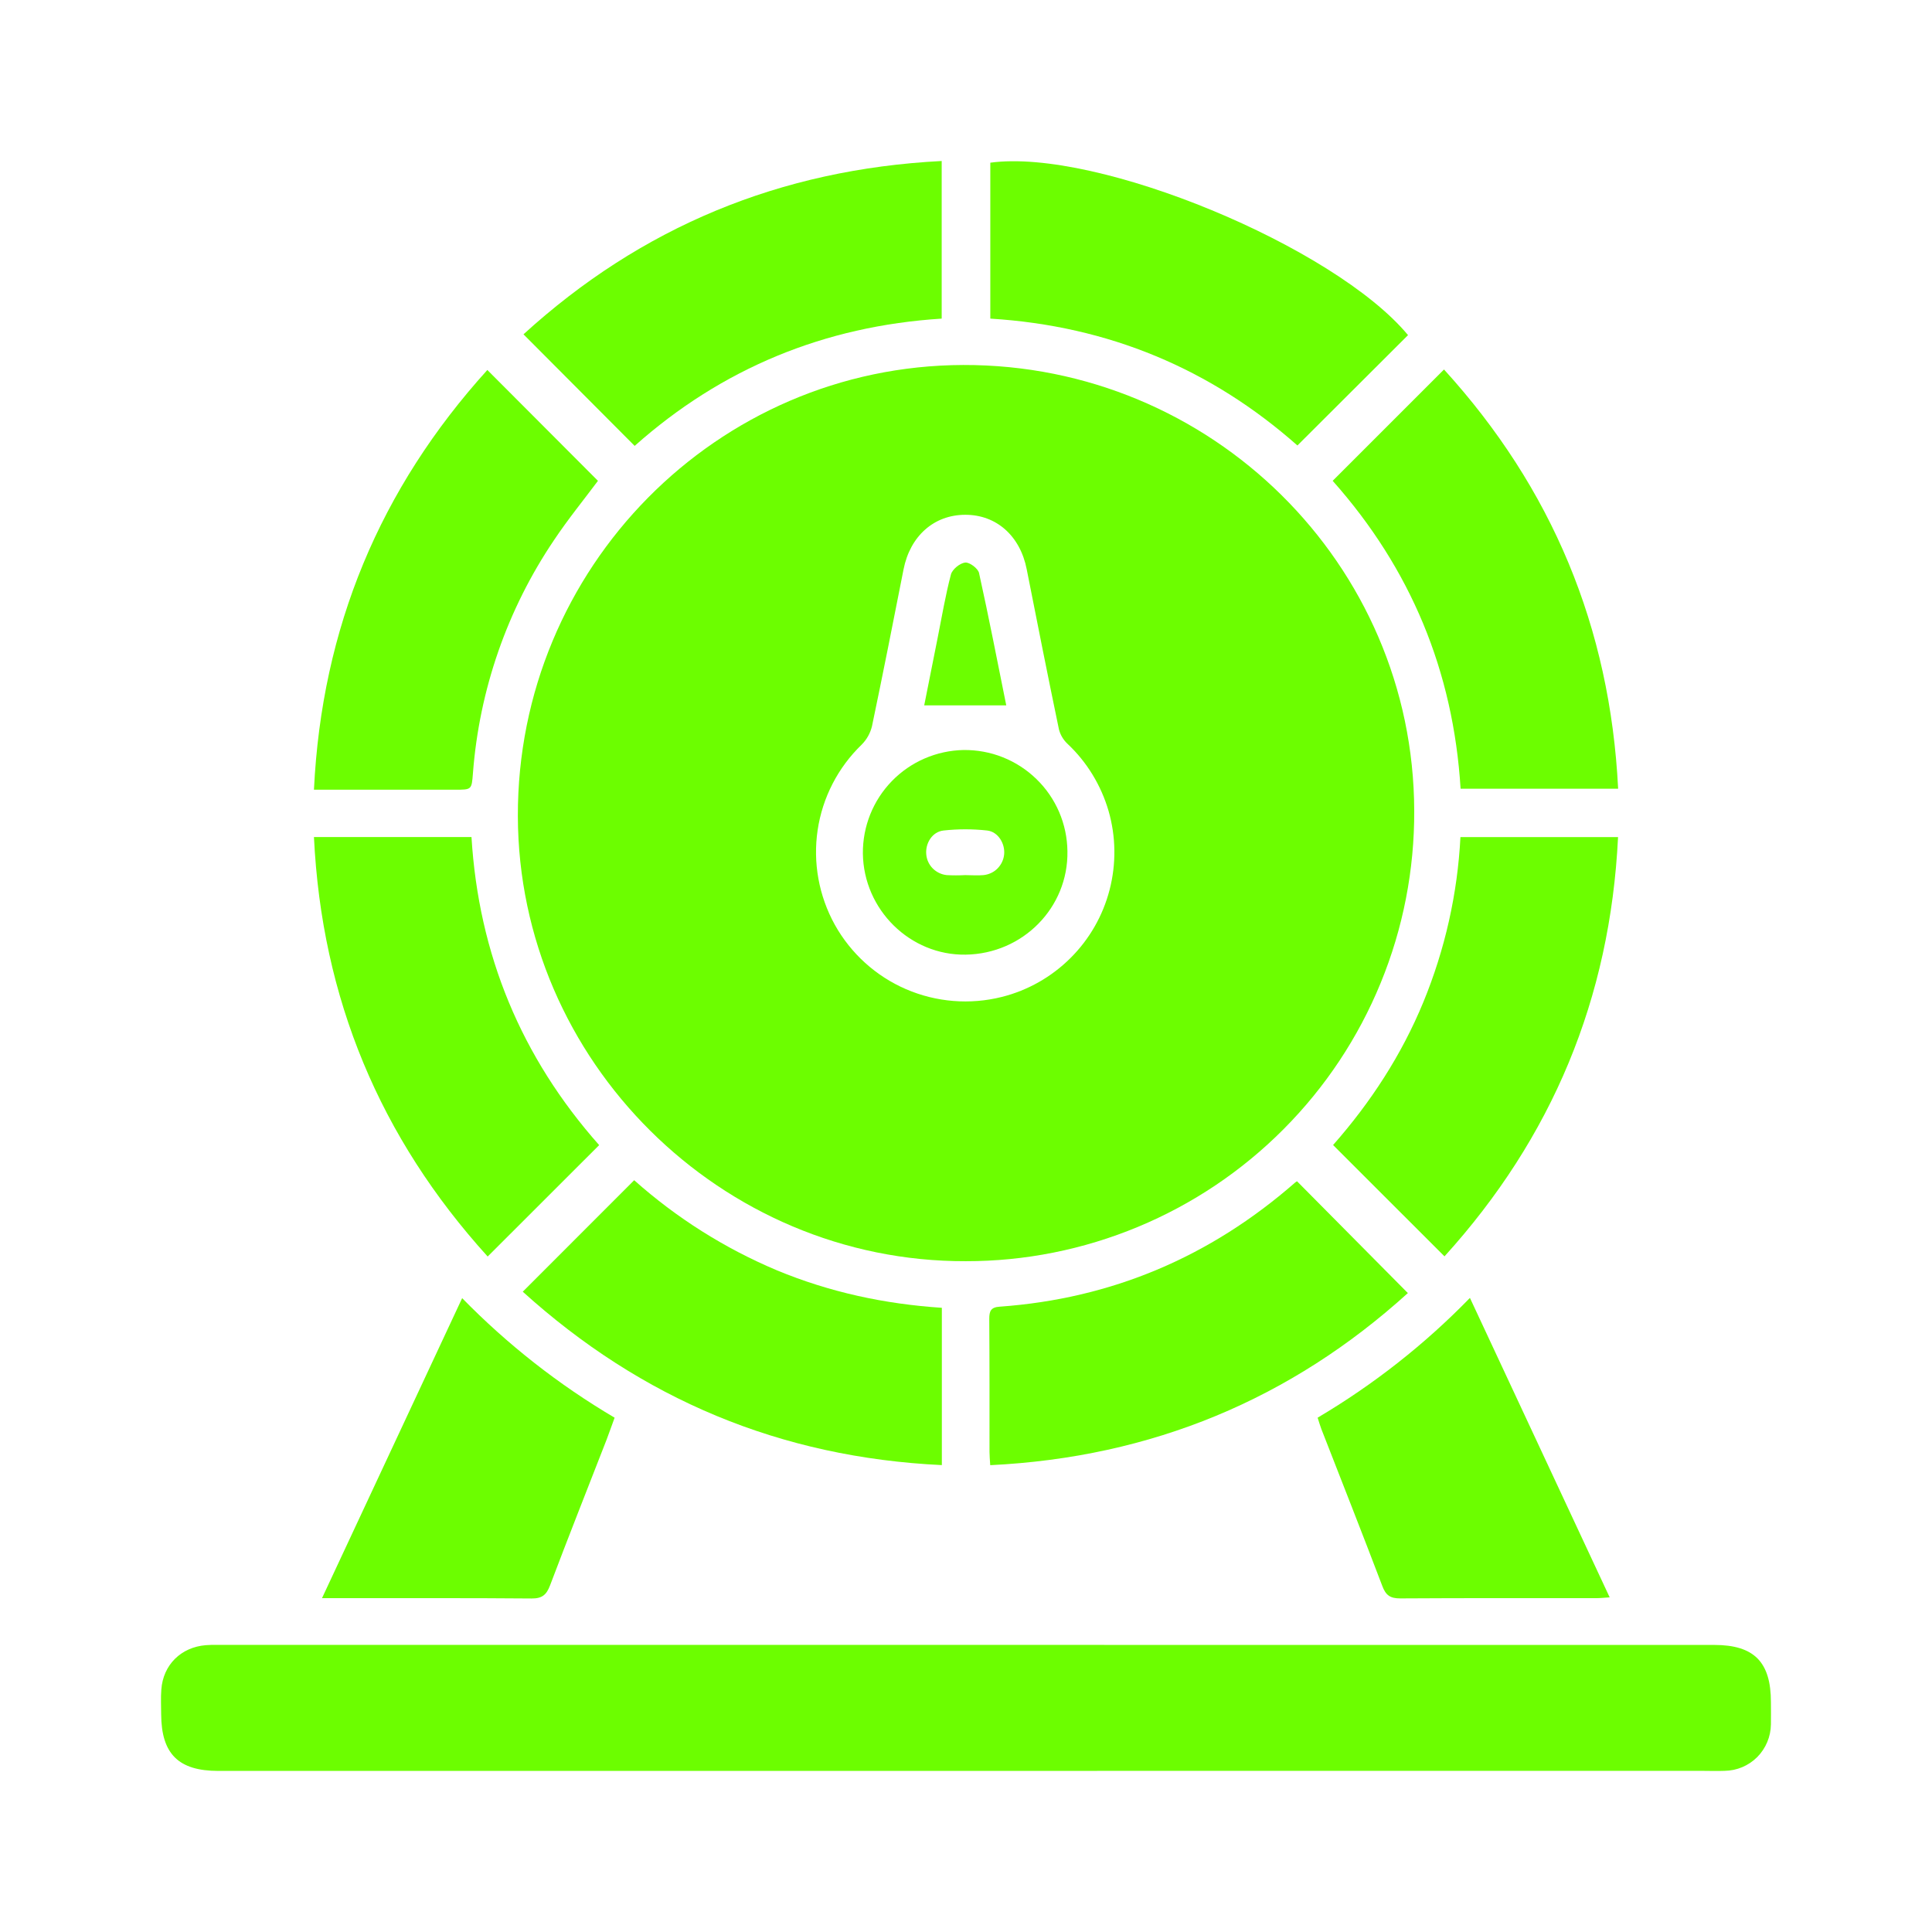
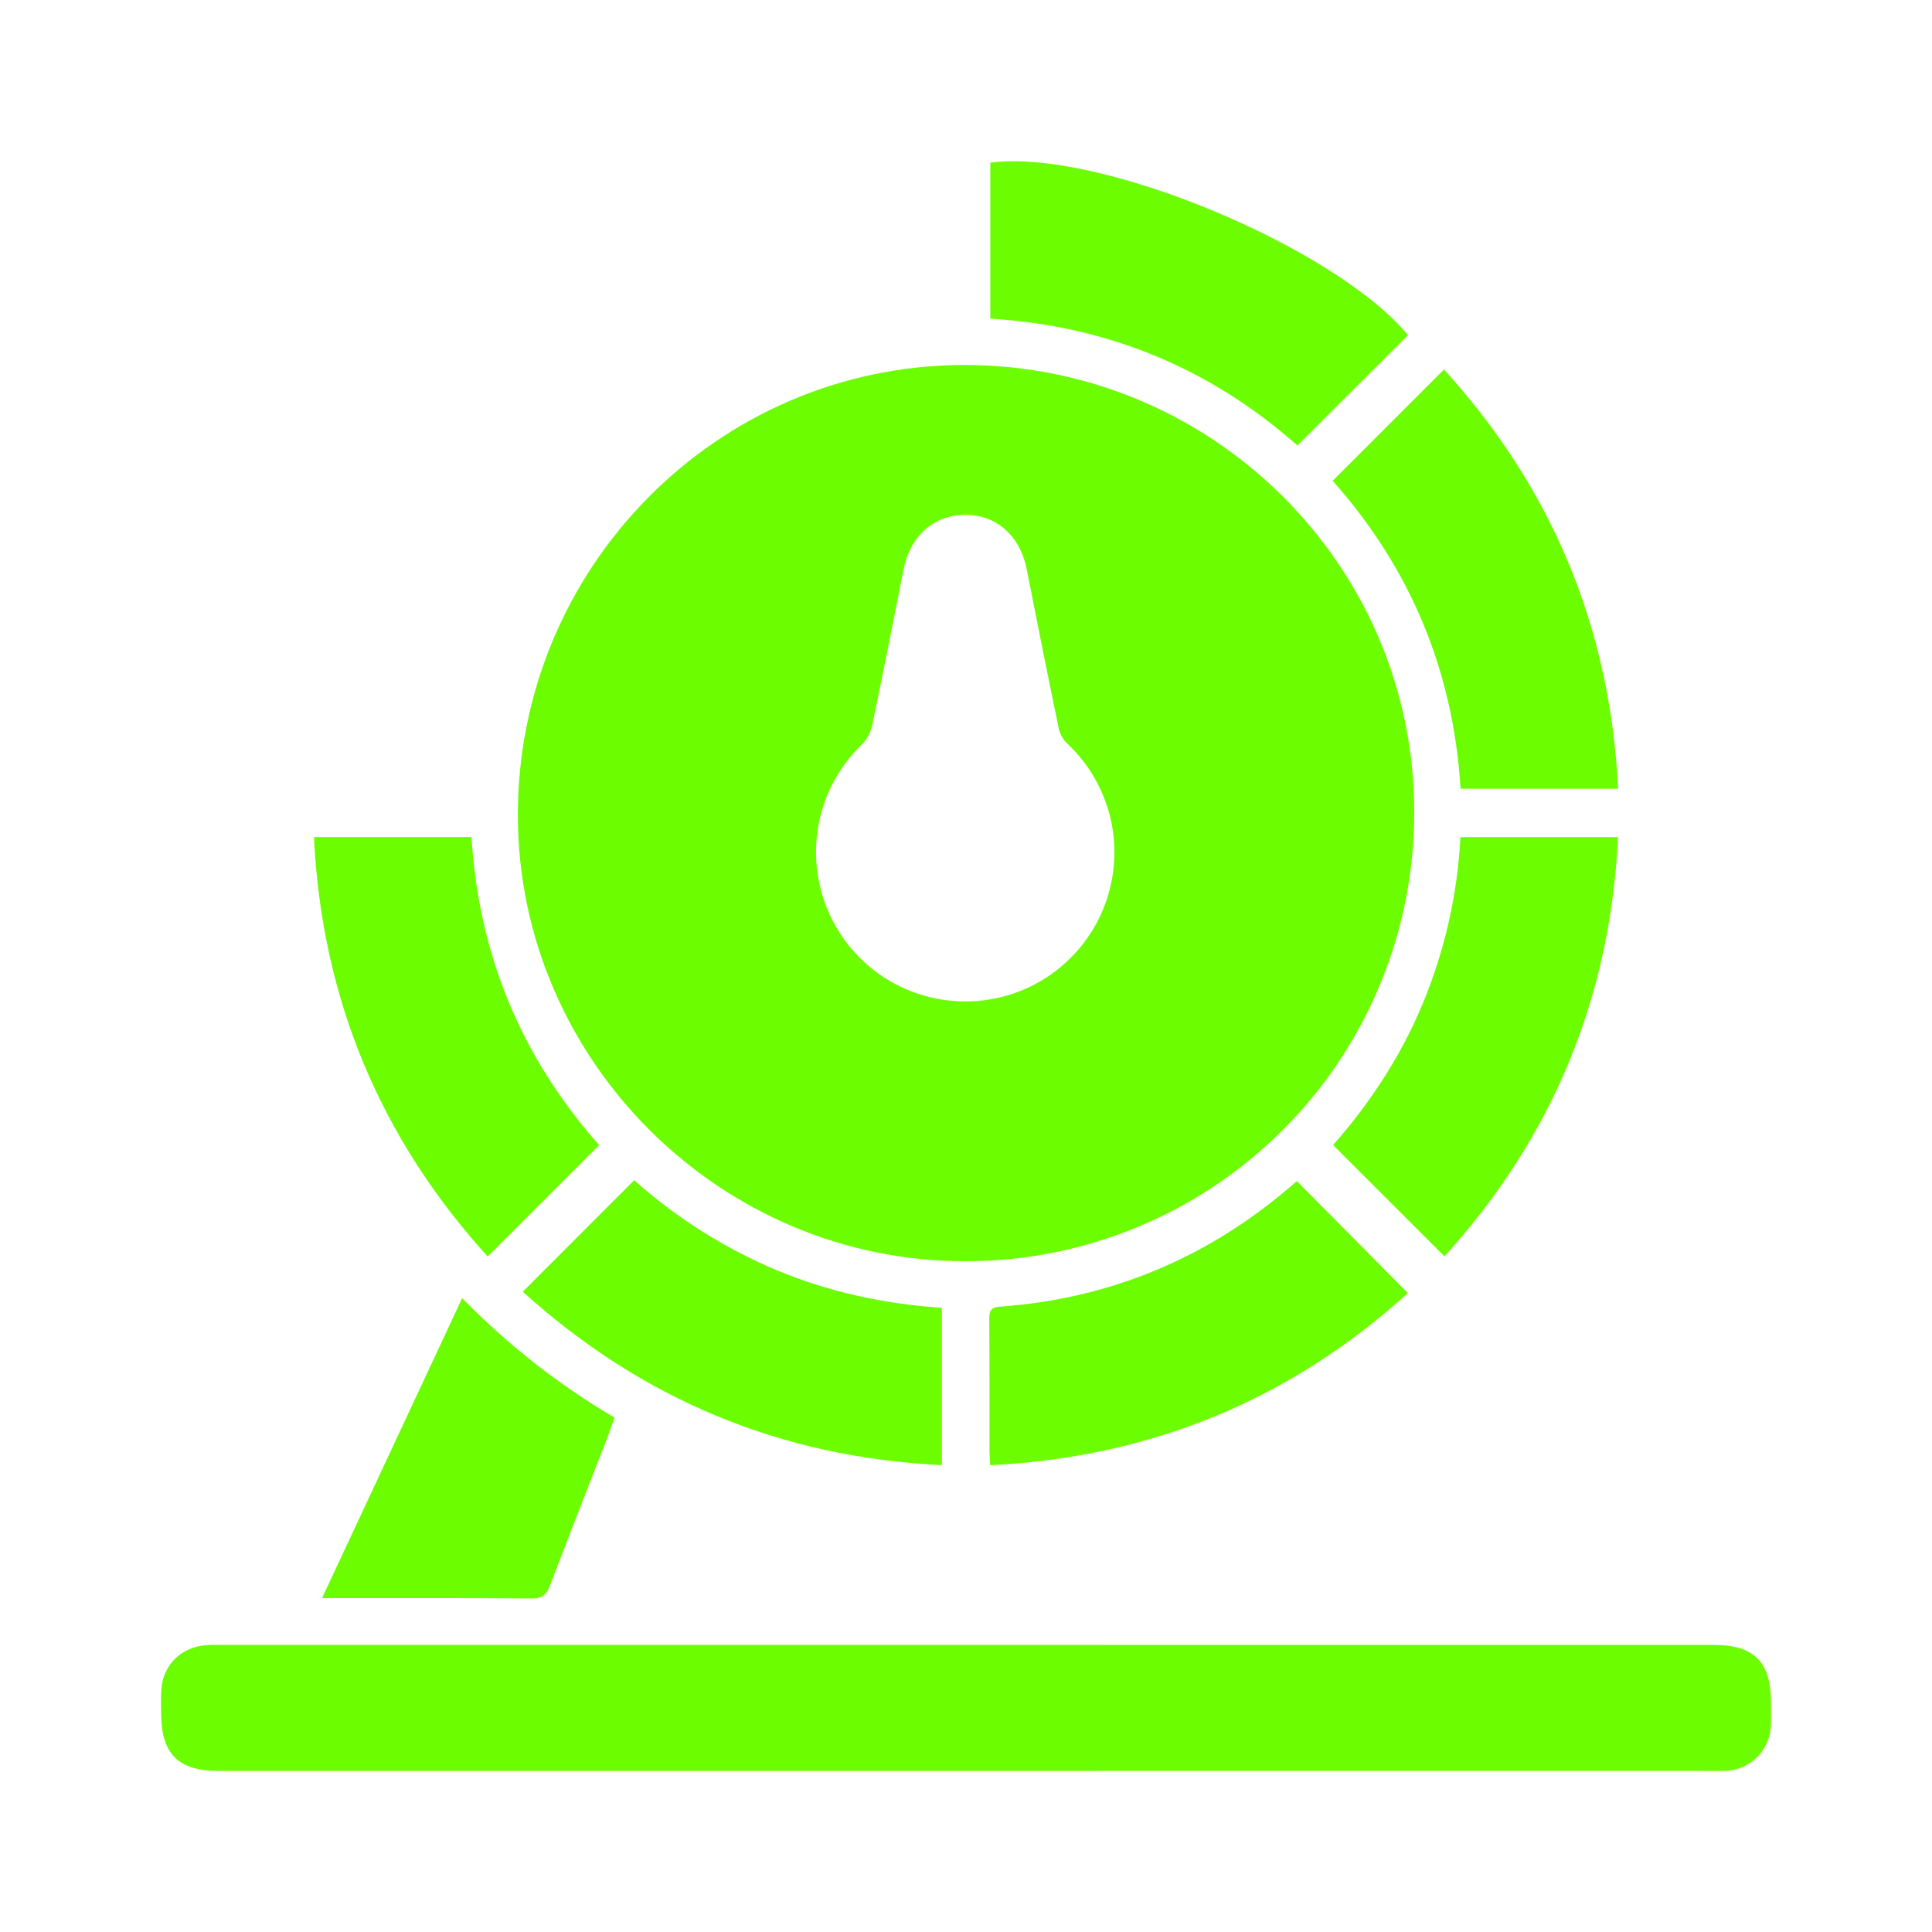
<svg xmlns="http://www.w3.org/2000/svg" width="24" height="24" viewBox="0 0 24 24" fill="none">
  <path d="M11.966 4.534C8.906 4.543 6.425 7.056 6.433 10.139C6.441 13.178 8.956 15.676 11.997 15.667C12.73 15.668 13.457 15.523 14.135 15.241C14.812 14.96 15.428 14.547 15.945 14.027C16.463 13.507 16.873 12.89 17.151 12.211C17.43 11.532 17.571 10.804 17.568 10.071C17.56 7.008 15.048 4.526 11.966 4.534ZM12.446 12.384C12.049 12.484 11.631 12.45 11.255 12.288C10.88 12.126 10.569 11.844 10.37 11.487C10.172 11.129 10.097 10.716 10.157 10.312C10.217 9.907 10.41 9.534 10.704 9.25C10.767 9.187 10.811 9.108 10.832 9.022C10.968 8.373 11.096 7.724 11.224 7.074C11.305 6.661 11.6 6.396 11.989 6.395C12.377 6.393 12.673 6.657 12.754 7.071C12.885 7.735 13.017 8.4 13.155 9.063C13.173 9.13 13.209 9.191 13.26 9.239C13.502 9.466 13.678 9.755 13.771 10.074C13.863 10.393 13.867 10.731 13.784 11.053C13.701 11.374 13.533 11.668 13.297 11.902C13.062 12.136 12.768 12.303 12.446 12.384Z" fill="#6CFE00" />
  <path d="M2.713 21.999C2.217 21.999 2.005 21.788 2.002 21.296C2.002 21.194 1.996 21.091 2.004 20.989C2.026 20.681 2.249 20.462 2.556 20.437C2.602 20.433 2.648 20.433 2.694 20.433C8.894 20.433 15.095 20.433 21.295 20.434C21.792 20.434 21.999 20.648 21.999 21.145C21.999 21.237 22.001 21.329 21.999 21.421C21.997 21.573 21.936 21.719 21.829 21.827C21.721 21.935 21.576 21.996 21.423 21.998C21.326 22.002 21.229 21.998 21.133 21.998L2.713 21.999Z" fill="#6CFE00" />
  <path d="M7.443 14.225L6.058 15.609C4.72 14.133 3.997 12.405 3.9 10.398H5.857C5.946 11.856 6.474 13.132 7.443 14.225Z" fill="#6CFE00" />
  <path d="M18.142 10.399H20.1C20.002 12.405 19.281 14.132 17.944 15.607L16.56 14.224C17.025 13.696 17.41 13.108 17.682 12.447C17.95 11.795 18.106 11.103 18.142 10.399Z" fill="#6CFE00" />
  <path d="M12.302 3.958V2.021C13.631 1.839 16.576 3.061 17.491 4.163L16.117 5.534C15.043 4.584 13.771 4.048 12.302 3.958Z" fill="#6CFE00" />
  <path d="M12.301 18.201C12.297 18.135 12.292 18.085 12.292 18.036C12.292 17.485 12.293 16.934 12.289 16.385C12.289 16.287 12.308 16.239 12.419 16.232C13.813 16.132 15.033 15.612 16.084 14.694C16.093 14.686 16.102 14.68 16.112 14.674C16.567 15.133 17.021 15.592 17.489 16.063C16.036 17.38 14.309 18.103 12.301 18.201Z" fill="#6CFE00" />
  <path d="M16.555 5.973L17.938 4.59C19.28 6.065 20.001 7.793 20.101 9.798H18.144C18.054 8.34 17.525 7.064 16.555 5.973Z" fill="#6CFE00" />
-   <path d="M6.054 4.596L7.428 5.973C7.252 6.209 7.056 6.449 6.884 6.707C6.301 7.569 5.954 8.569 5.875 9.606C5.859 9.81 5.86 9.81 5.655 9.81H3.9C3.997 7.798 4.72 6.07 6.054 4.596Z" fill="#6CFE00" />
-   <path d="M11.698 2V3.958C10.241 4.05 8.965 4.577 7.884 5.539C7.425 5.077 6.971 4.623 6.503 4.153C7.962 2.823 9.688 2.103 11.698 2Z" fill="#6CFE00" />
  <path d="M11.7 16.246V18.2C9.695 18.105 7.969 17.38 6.494 16.046L7.878 14.661C8.403 15.129 9.002 15.507 9.65 15.78C10.305 16.052 10.988 16.199 11.7 16.246Z" fill="#6CFE00" />
-   <path d="M18.26 16.123L19.996 19.843C19.922 19.848 19.874 19.853 19.825 19.853C19.014 19.853 18.203 19.851 17.393 19.856C17.271 19.856 17.215 19.818 17.172 19.703C16.924 19.051 16.668 18.402 16.414 17.751C16.398 17.709 16.386 17.666 16.368 17.611C17.061 17.201 17.698 16.701 18.26 16.123Z" fill="#6CFE00" />
  <path d="M4 19.853L5.741 16.126C6.304 16.702 6.941 17.202 7.635 17.611C7.6 17.706 7.569 17.795 7.535 17.885C7.3 18.488 7.062 19.089 6.833 19.694C6.789 19.81 6.736 19.858 6.603 19.857C5.814 19.85 5.024 19.854 4.233 19.853H4Z" fill="#6CFE00" />
-   <path d="M12.162 7.118C12.149 7.061 12.044 6.983 11.99 6.988C11.924 6.996 11.83 7.072 11.813 7.136C11.744 7.397 11.7 7.664 11.647 7.928C11.59 8.211 11.534 8.494 11.481 8.762H12.5C12.391 8.222 12.284 7.669 12.162 7.118ZM11.968 9.317C11.633 9.324 11.313 9.462 11.079 9.703C10.845 9.944 10.716 10.267 10.719 10.603C10.728 11.301 11.306 11.87 11.996 11.859C12.707 11.848 13.272 11.274 13.26 10.574C13.258 10.406 13.223 10.241 13.157 10.087C13.091 9.934 12.995 9.794 12.875 9.678C12.755 9.561 12.613 9.469 12.457 9.407C12.302 9.345 12.136 9.315 11.968 9.317ZM12.474 10.612C12.468 10.678 12.439 10.74 12.392 10.788C12.346 10.835 12.284 10.864 12.217 10.871C12.142 10.878 12.065 10.871 11.989 10.871C11.913 10.875 11.837 10.875 11.761 10.871C11.694 10.864 11.633 10.834 11.586 10.787C11.539 10.739 11.511 10.677 11.506 10.61C11.495 10.475 11.58 10.333 11.72 10.317C11.901 10.297 12.083 10.297 12.264 10.317C12.399 10.333 12.486 10.479 12.474 10.612ZM11.968 9.317C11.633 9.324 11.313 9.462 11.079 9.703C10.845 9.944 10.716 10.267 10.719 10.603C10.728 11.301 11.306 11.87 11.996 11.859C12.707 11.848 13.272 11.274 13.26 10.574C13.258 10.406 13.223 10.241 13.157 10.087C13.091 9.934 12.995 9.794 12.875 9.678C12.755 9.561 12.613 9.469 12.457 9.407C12.302 9.345 12.136 9.315 11.968 9.317ZM12.474 10.612C12.468 10.678 12.439 10.74 12.392 10.788C12.346 10.835 12.284 10.864 12.217 10.871C12.142 10.878 12.065 10.871 11.989 10.871C11.913 10.875 11.837 10.875 11.761 10.871C11.694 10.864 11.633 10.834 11.586 10.787C11.539 10.739 11.511 10.677 11.506 10.61C11.495 10.475 11.58 10.333 11.72 10.317C11.901 10.297 12.083 10.297 12.264 10.317C12.399 10.333 12.486 10.479 12.474 10.612ZM12.162 7.118C12.149 7.061 12.044 6.983 11.99 6.988C11.924 6.996 11.83 7.072 11.813 7.136C11.744 7.397 11.7 7.664 11.647 7.928C11.59 8.211 11.534 8.494 11.481 8.762H12.5C12.391 8.222 12.284 7.669 12.162 7.118ZM11.968 9.317C11.633 9.324 11.313 9.462 11.079 9.703C10.845 9.944 10.716 10.267 10.719 10.603C10.728 11.301 11.306 11.87 11.996 11.859C12.707 11.848 13.272 11.274 13.26 10.574C13.258 10.406 13.223 10.241 13.157 10.087C13.091 9.934 12.995 9.794 12.875 9.678C12.755 9.561 12.613 9.469 12.457 9.407C12.302 9.345 12.136 9.315 11.968 9.317ZM12.474 10.612C12.468 10.678 12.439 10.74 12.392 10.788C12.346 10.835 12.284 10.864 12.217 10.871C12.142 10.878 12.065 10.871 11.989 10.871C11.913 10.875 11.837 10.875 11.761 10.871C11.694 10.864 11.633 10.834 11.586 10.787C11.539 10.739 11.511 10.677 11.506 10.61C11.495 10.475 11.58 10.333 11.72 10.317C11.901 10.297 12.083 10.297 12.264 10.317C12.399 10.333 12.486 10.479 12.474 10.612ZM12.162 7.118C12.149 7.061 12.044 6.983 11.99 6.988C11.924 6.996 11.83 7.072 11.813 7.136C11.744 7.397 11.7 7.664 11.647 7.928C11.59 8.211 11.534 8.494 11.481 8.762H12.5C12.391 8.222 12.284 7.669 12.162 7.118Z" fill="#6CFE00" />
</svg>